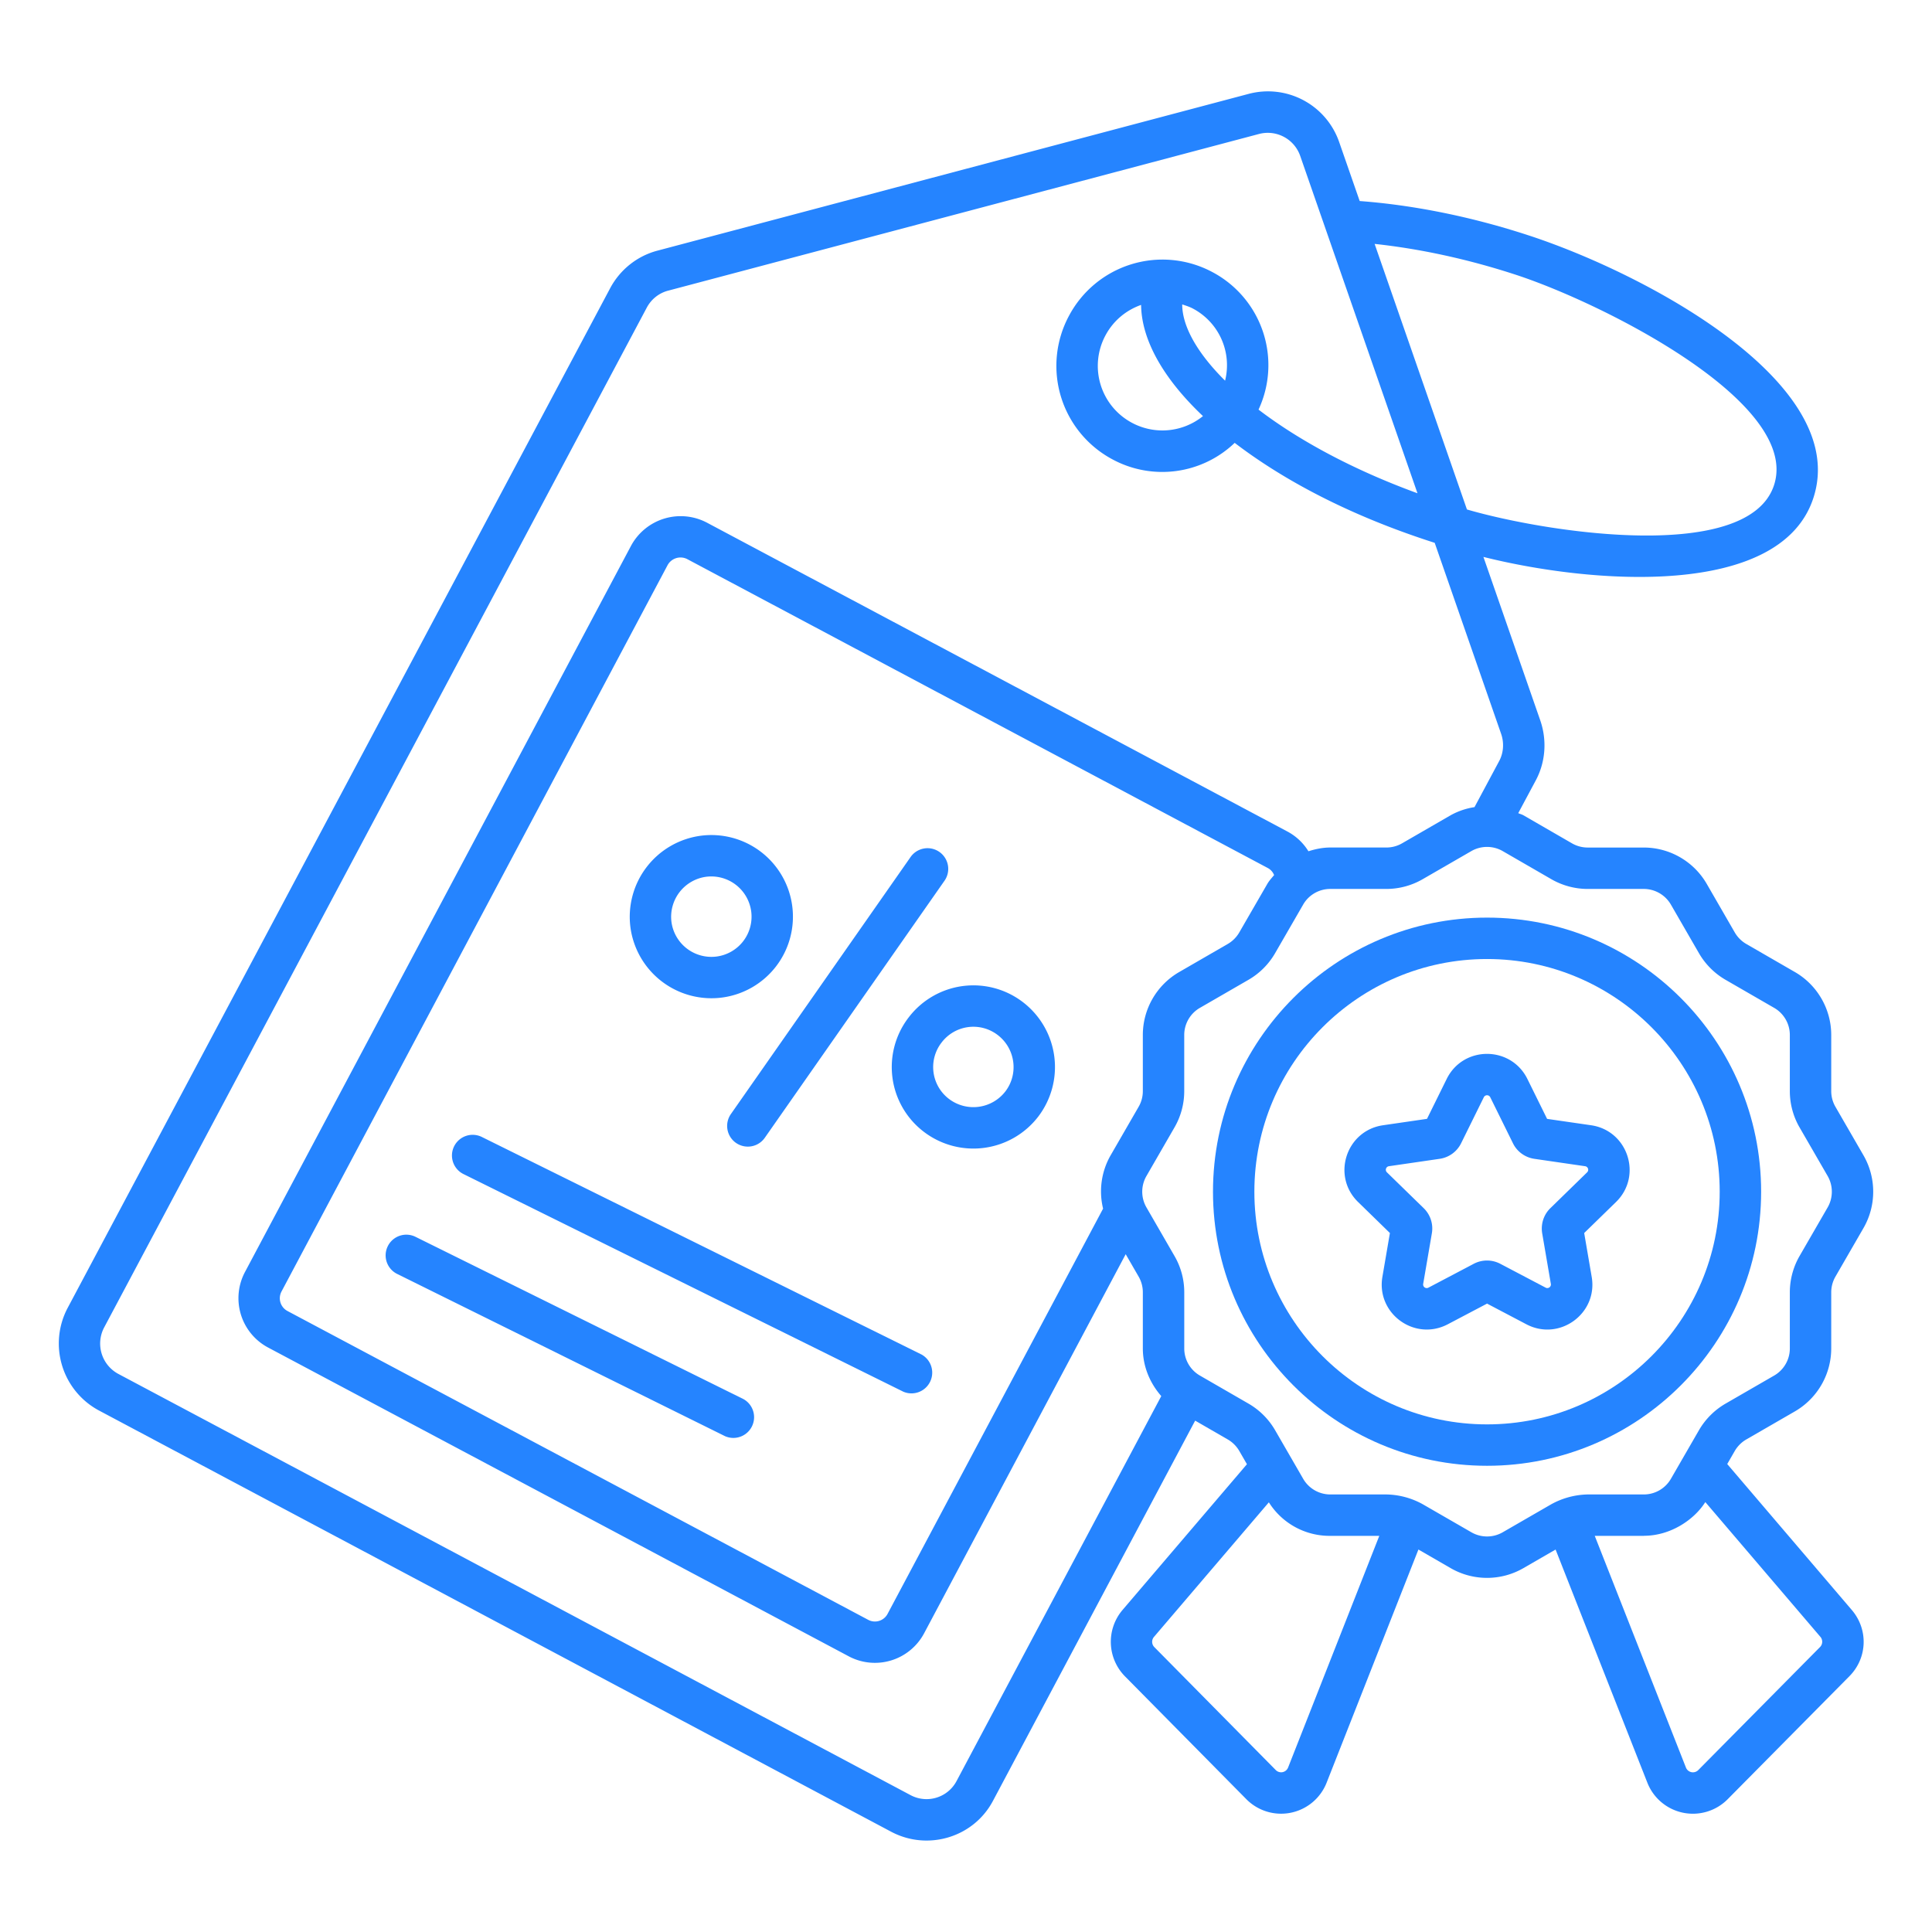
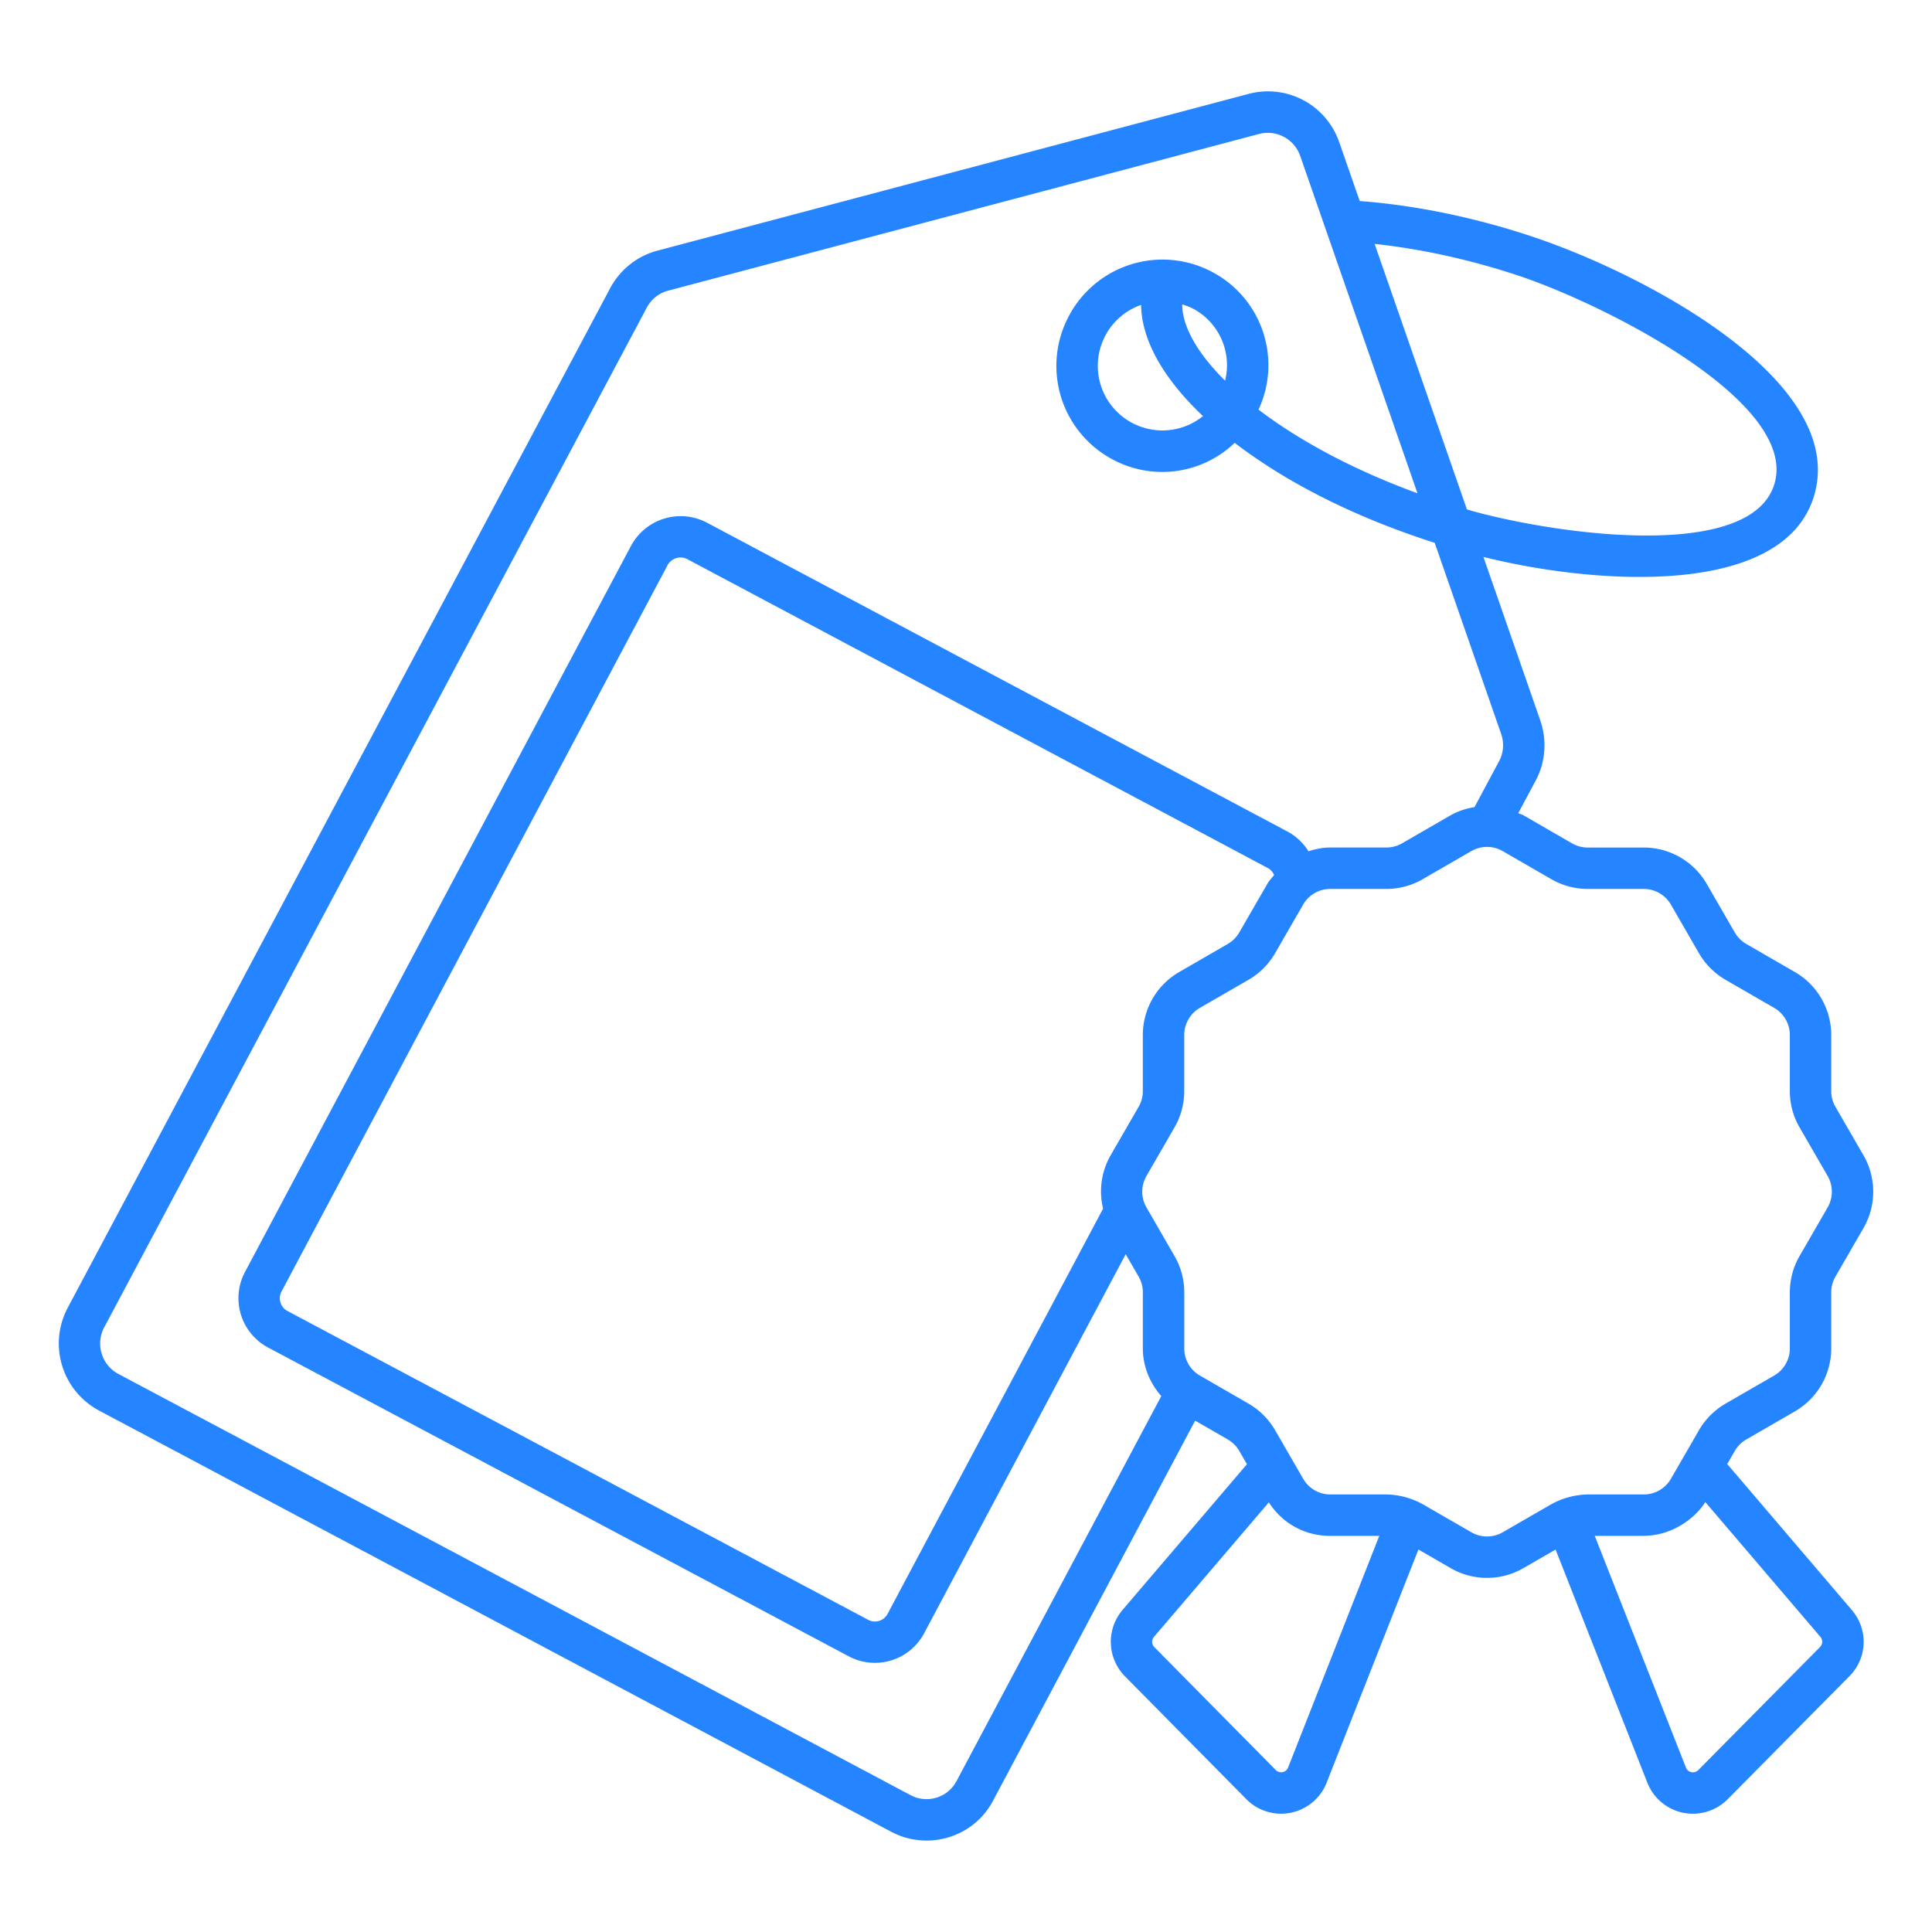
<svg xmlns="http://www.w3.org/2000/svg" version="1.1" width="512" height="512" x="0" y="0" viewBox="0 0 70 70" style="enable-background:new 0 0 512 512" xml:space="preserve" class="">
  <g>
    <path d="m3.576 51.1 28.699 15.26c1.331.715 3.002.219 3.706-1.119l7.322-13.769 1.183.683c.172.1.315.243.415.415l.278.481-4.511 5.285a1.782 1.782 0 0 0 .087 2.396l4.4 4.454a1.772 1.772 0 0 0 2.911-.596l3.326-8.448 1.169.675a2.636 2.636 0 0 0 2.634 0l1.167-.674 3.326 8.45a1.773 1.773 0 0 0 2.909.596l4.411-4.457c.653-.659.69-1.69.088-2.397l-4.515-5.29.273-.474c.101-.173.245-.317.416-.416l1.763-1.018a2.639 2.639 0 0 0 1.316-2.279v-2.035c0-.199.053-.395.151-.566l1.018-1.763a2.64 2.64 0 0 0 0-2.633L66.5 40.099a1.134 1.134 0 0 1-.151-.566v-2.035c0-.938-.505-1.811-1.316-2.279l-1.763-1.018a1.147 1.147 0 0 1-.415-.415l-1.017-1.762a2.638 2.638 0 0 0-2.28-1.316h-2.035a1.14 1.14 0 0 1-.566-.152l-1.762-1.018h-.001c-.059-.034-.125-.047-.185-.076l.629-1.176c.358-.661.42-1.457.169-2.184l-2.06-5.924c3.919.984 10.759 1.516 11.954-2.132 1.364-4.163-6.066-8.124-10.302-9.513-2.089-.685-4.193-1.104-6.135-1.249l-.737-2.119a2.73 2.73 0 0 0-3.292-1.762l-21.42 5.68c-.73.193-1.353.69-1.709 1.362L2.445 47.4a2.754 2.754 0 0 0 1.131 3.7zM46.67 64.041a.272.272 0 0 1-.447.091l-4.4-4.455a.273.273 0 0 1-.014-.367l4.164-4.878a2.6 2.6 0 0 0 2.197 1.215h.022l.007.001h1.775zm19.272-4.364-4.411 4.457a.272.272 0 0 1-.446-.091l-3.304-8.396h1.778c.007 0 .013-.003.02-.003.943-.005 1.798-.572 2.208-1.221l4.17 4.884a.273.273 0 0 1-.015.37zm-9.735-27.823c.401.231.856.354 1.316.354h2.035c.403 0 .779.217.981.566l1.018 1.763c.231.4.565.733.963.963l1.763 1.018c.35.202.566.577.566.98v2.035c0 .462.122.917.353 1.316l1.018 1.761c.201.351.201.785 0 1.135l-1.018 1.762a2.64 2.64 0 0 0-.353 1.316v2.035c0 .403-.217.778-.566.98l-1.763 1.018a2.652 2.652 0 0 0-.964.964l-1.017 1.762a1.133 1.133 0 0 1-.975.565H57.52a2.85 2.85 0 0 0-1.313.354l-1.762 1.017c-.35.202-.783.201-1.133 0l-1.762-1.016a2.818 2.818 0 0 0-1.316-.355h-2.042a1.135 1.135 0 0 1-.974-.565L46.2 51.82a2.637 2.637 0 0 0-.964-.964l-1.763-1.018a1.133 1.133 0 0 1-.565-.98v-2.035c0-.463-.122-.918-.354-1.316l-1.017-1.762a1.137 1.137 0 0 1 0-1.134l1.016-1.761c.232-.399.354-.854.354-1.317v-2.035c0-.403.217-.779.566-.98l1.762-1.018c.399-.23.733-.564.964-.964l1.018-1.763c.201-.349.577-.565.981-.565h2.034c.46 0 .915-.122 1.316-.354l1.763-1.018c.35-.2.783-.201 1.133 0zm-14.951 8.245-1.017 1.762a2.63 2.63 0 0 0-.272 1.93l-7.81 14.686a.518.518 0 0 1-.705.21l-21.04-11.189a.522.522 0 0 1-.211-.707L24.186 20.48a.533.533 0 0 1 .72-.219l21.036 11.193a.498.498 0 0 1 .221.252c-.084.104-.177.2-.245.318L44.9 33.786c-.1.172-.243.315-.415.415l-1.761 1.018a2.635 2.635 0 0 0-1.317 2.279v2.035a1.13 1.13 0 0 1-.151.566zm13.677-30.14c3.157 1.035 10.32 4.637 9.343 7.62-.928 2.828-8.17 1.74-11.126.88l-3.345-9.622c1.639.176 3.386.551 5.128 1.122zM3.771 48.101 23.432 11.15c.161-.306.441-.53.769-.617l21.412-5.678a1.244 1.244 0 0 1 1.498.8l4.247 12.217c-2.366-.863-4.323-1.935-5.759-3.031a3.815 3.815 0 0 0-1.674-4.984 3.836 3.836 0 0 0-5.199 1.595 3.837 3.837 0 0 0 1.587 5.195 3.796 3.796 0 0 0 4.422-.601c1.757 1.342 4.154 2.632 7.247 3.622l2.408 6.925c.112.324.086.689-.072.981l-.894 1.67a2.576 2.576 0 0 0-.862.293L50.8 30.555c-.173.1-.369.152-.566.152H48.2c-.274 0-.538.055-.793.136a1.996 1.996 0 0 0-.764-.717l-21.031-11.19a2.043 2.043 0 0 0-2.744.831L8.877 46.085a2.024 2.024 0 0 0 .83 2.735l21.04 11.189a2.019 2.019 0 0 0 2.734-.829l7.305-13.738.47.814c.099.172.151.367.151.565v2.035c0 .647.253 1.253.668 1.727l-7.421 13.955a1.23 1.23 0 0 1-1.674.497L4.283 49.777a1.248 1.248 0 0 1-.512-1.676zm39.45-36.921a2.32 2.32 0 0 1 1.166 2.613c-1.014-1.006-1.554-1.976-1.553-2.763.131.043.263.084.387.15zm.365 3.896a2.337 2.337 0 0 1-2.567.246 2.337 2.337 0 0 1-.968-3.166c.28-.527.739-.913 1.293-1.109.016 1.285.823 2.687 2.242 4.029z" fill="#2584ff" data-original="#000000" class="" />
-     <path d="M43.949 43.177c0 5.476 4.454 9.931 9.93 9.931s9.93-4.455 9.93-9.931-4.454-9.93-9.93-9.93-9.93 4.455-9.93 9.93zm18.359 0c0 4.648-3.781 8.431-8.43 8.431s-8.43-3.782-8.43-8.431 3.781-8.43 8.43-8.43 8.43 3.782 8.43 8.43z" fill="#2584ff" data-original="#000000" class="" />
-     <path d="m52.416 39.093-.713 1.445-1.593.232c-1.337.194-1.872 1.837-.904 2.781l1.153 1.124-.272 1.588c-.227 1.325 1.163 2.347 2.367 1.719l1.425-.75 1.426.75c1.198.628 2.595-.391 2.365-1.72l-.272-1.587 1.153-1.124c.968-.945.432-2.587-.903-2.781l-1.594-.231-.713-1.445c-.596-1.209-2.324-1.217-2.925-.001zm1.579.663c0 .001 0 .001 0 0l.822 1.666c.147.302.435.513.773.564l1.841.268a.13.13 0 0 1 .072.223l-1.33 1.297c-.24.233-.352.571-.297.909l.314 1.833c.02.105-.094.19-.188.138l-1.647-.866a1.033 1.033 0 0 0-.955 0l-1.645.866a.13.13 0 0 1-.19-.138l.314-1.831a1.027 1.027 0 0 0-.295-.91l-1.332-1.298a.13.13 0 0 1 .072-.223l1.847-.269a1.03 1.03 0 0 0 .767-.561l.823-1.668a.13.13 0 0 1 .234 0zM26.666 41.409a.75.75 0 0 0 1.044-.185l6.499-9.296a.75.75 0 1 0-1.229-.859l-6.499 9.296a.75.75 0 0 0 .185 1.044zM37.068 36.314a2.949 2.949 0 0 0-4.146.55 2.948 2.948 0 0 0 .554 4.146 2.961 2.961 0 0 0 4.142-.554 2.962 2.962 0 0 0-.55-4.142zm-.642 3.231a1.463 1.463 0 0 1-2.043.271 1.449 1.449 0 0 1-.27-2.04 1.447 1.447 0 0 1 2.039-.273c.638.49.76 1.406.274 2.042zM26.169 36.142a2.955 2.955 0 0 0 2.535-3.314v-.001a2.955 2.955 0 0 0-3.317-2.546 2.964 2.964 0 0 0-2.544 3.327 2.961 2.961 0 0 0 3.326 2.534zm-.583-4.375a1.459 1.459 0 0 1 1.632 1.259 1.456 1.456 0 0 1-1.247 1.63 1.46 1.46 0 0 1-1.642-1.247 1.464 1.464 0 0 1 1.257-1.642zM33.393 49.079l-15.93-7.882a.75.75 0 1 0-.666 1.344l15.93 7.882a.751.751 0 0 0 .666-1.344zM26.939 50.693 15.06 44.815a.75.75 0 1 0-.666 1.344l11.879 5.878a.751.751 0 0 0 .666-1.344z" fill="#2584ff" data-original="#000000" class="" />
  </g>
</svg>